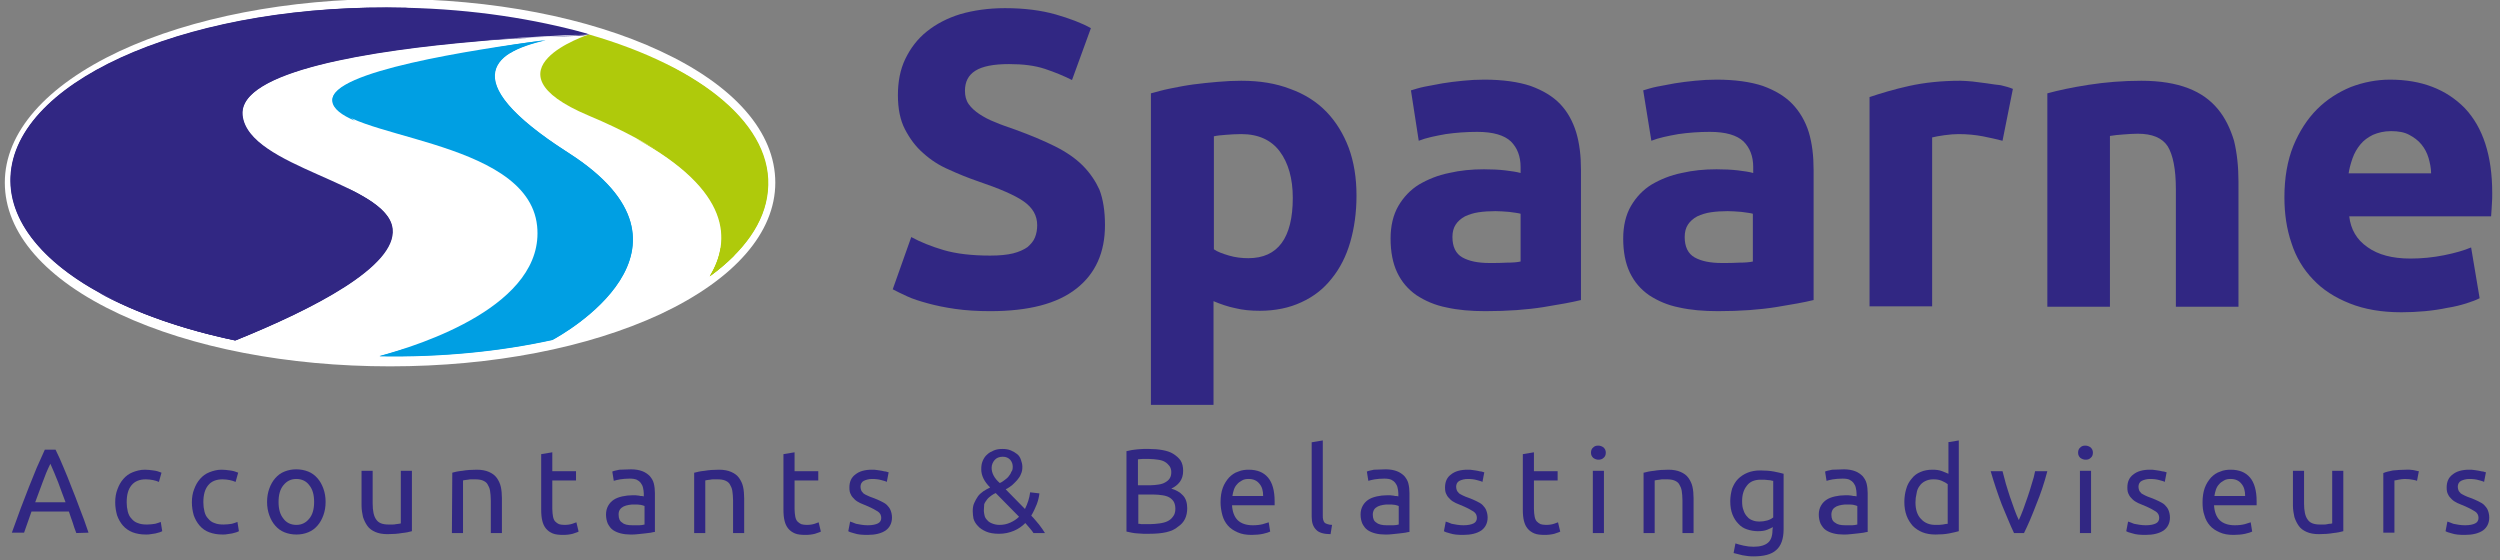
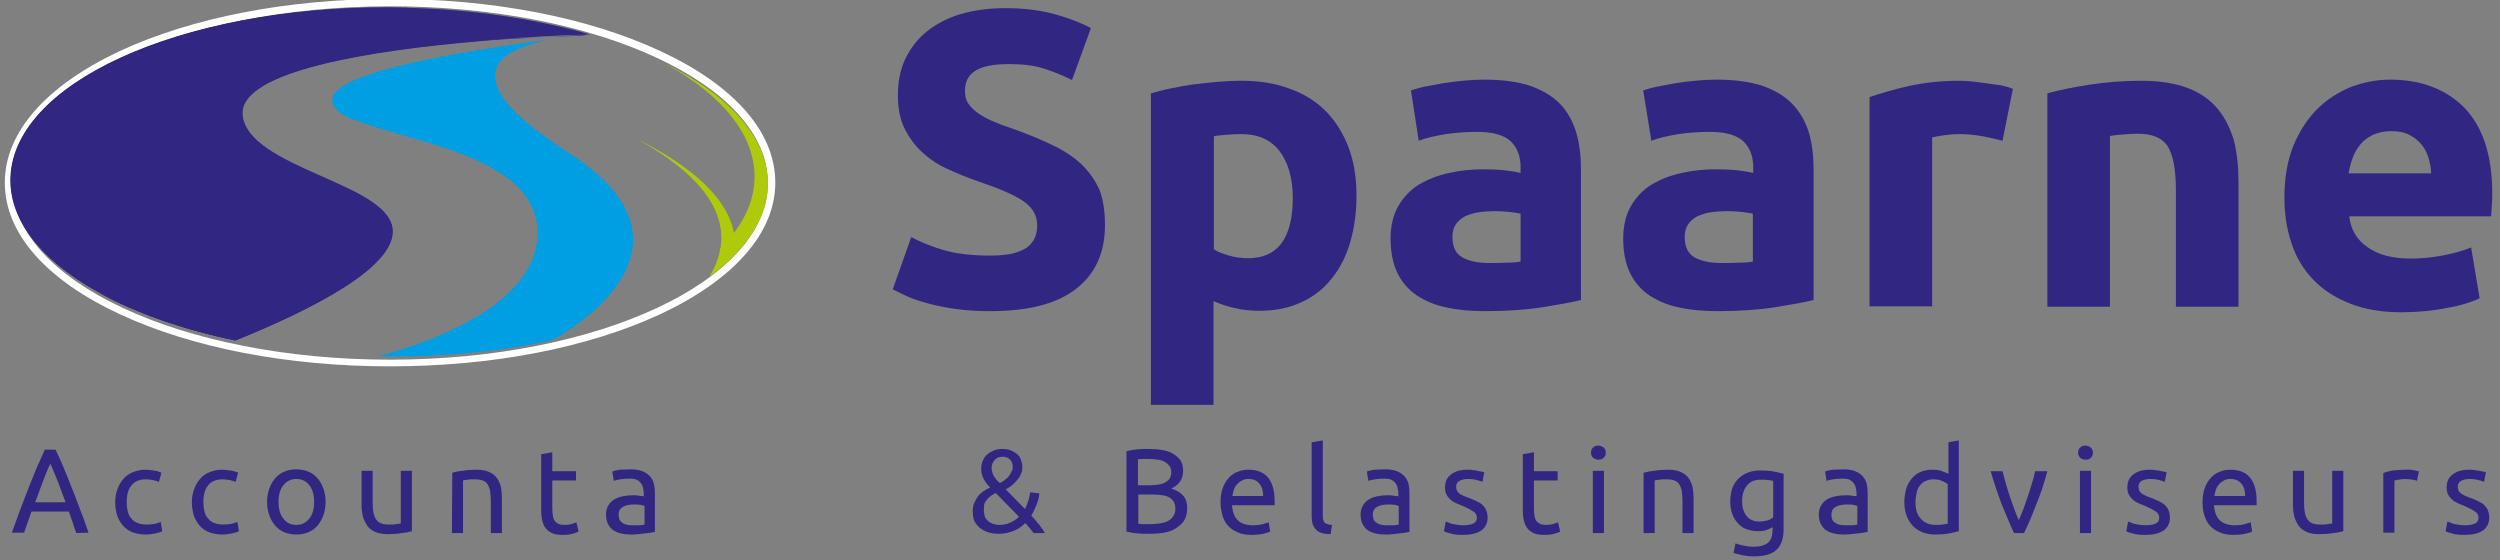
<svg xmlns="http://www.w3.org/2000/svg" version="1.1" id="Layer_1" x="0px" y="0px" viewBox="0 0 674.9 151.3" style="enable-background:new 0 0 674.9 151.3;" xml:space="preserve">
  <rect x="0" y="0" width="674.9" height="151.3" fill="#808080" stroke="none" />
  <style type="text/css"> .st0{fill:#FFFFFF;} .st1{fill:#312783;} .st2{fill:url(#SVGID_1_);} .st3{fill:#AFCA0B;} .st4{fill:#009FE3;} .st5{fill:none;} </style>
  <g>
-     <path class="st0" d="M105.3,98c-56.8,0-103-21.8-103-48.7c0-26.8,46.2-48.7,103-48.7s103,21.8,103,48.7 C208.3,76.2,162.1,98,105.3,98L105.3,98z" />
    <path class="st0" d="M105.3,1.7c56.3,0,102,21.3,102,47.7c0,26.3-45.7,47.7-102,47.7S3.3,75.8,3.3,49.4C3.3,23,49,1.7,105.3,1.7 M105.3-0.3c-27.5,0-53.4,5-73,14.1c-20,9.4-31,22-31,35.5c0,13.6,11,26.2,31,35.5c19.5,9.1,45.4,14.1,73,14.1s53.4-5,73-14.1 c20-9.4,31-22,31-35.5c0-13.6-11-26.2-31-35.5C158.8,4.7,132.9-0.3,105.3-0.3L105.3-0.3z" />
  </g>
  <g>
    <path class="st1" d="M102.3,59.9c-0.4-3.6-3.8-6.5-8.5-9.1c6.5,3.2,11.7,6.6,12.1,11c1,10.1-21.4,21.6-42.4,30.1 c-14.2-3-26.7-7.4-36.6-12.8c9.2,4.6,20.4,8.3,32.9,10.9C80.9,81.5,103.4,70,102.3,59.9L102.3,59.9z" />
    <g>
      <path class="st1" d="M109.8,2.1C53.4,0.7,5.5,20.6,3,46.5C1,66.4,26.2,84.1,63.6,91.9c21.1-8.5,43.5-20,42.4-30.1 c-1.3-12.4-39-16.5-40.5-30.7c-1.9-18.7,86.3-21.6,93.1-21.8V9.1C144.3,5.1,127.7,2.5,109.8,2.1z" />
      <radialGradient id="SVGID_1_" cx="1020.392" cy="-236.981" r="137.145" gradientTransform="matrix(-0.92 9.550000e-02 -7.600000e-02 -0.732 1003.713 -172.803)" gradientUnits="userSpaceOnUse">
        <stop offset="0.39" style="stop-color:#312783" />
        <stop offset="0.483" style="stop-color:#2F2985" />
        <stop offset="0.577" style="stop-color:#2B2F88" />
        <stop offset="0.671" style="stop-color:#22398E" />
        <stop offset="0.765" style="stop-color:#00499A" />
        <stop offset="0.859" style="stop-color:#005CA9" />
        <stop offset="0.863" style="stop-color:#005CA9" />
        <stop offset="1" style="stop-color:#312783" />
      </radialGradient>
      <path class="st2" d="M158.6,9.2v0.2c0.1,0,0.2,0,0.2,0l0.2-0.1C158.8,9.2,158.7,9.2,158.6,9.2z" />
    </g>
-     <path class="st3" d="M159,9.3l-0.2,0.1C158.9,9.3,159,9.3,159,9.3s-29.5,9.5-0.1,21.9c38.6,16.2,39.5,32.3,32.8,43.3 c9.1-6.6,14.8-14.4,15.6-22.9C209.1,34,189.5,18.1,159,9.3z" />
  </g>
  <g>
    <path class="st1" d="M20.6,143.9c-0.4-1-0.7-1.9-1-2.9c-0.3-0.9-0.7-1.9-1-2.9H8.5l-2,5.7H3.2c0.9-2.4,1.7-4.6,2.4-6.6 c0.8-2,1.5-3.9,2.2-5.7c0.7-1.8,1.4-3.5,2.1-5.2c0.7-1.6,1.5-3.3,2.2-4.9H15c0.8,1.6,1.5,3.2,2.2,4.9c0.7,1.6,1.4,3.4,2.1,5.2 c0.7,1.8,1.5,3.7,2.2,5.7c0.8,2,1.6,4.2,2.4,6.6L20.6,143.9L20.6,143.9z M17.7,135.6c-0.7-1.9-1.4-3.7-2-5.4 c-0.7-1.8-1.4-3.4-2.1-5c-0.8,1.6-1.5,3.3-2.1,5c-0.7,1.8-1.3,3.6-2,5.4H17.7z" />
    <path class="st1" d="M39.4,144.3c-1.4,0-2.5-0.2-3.6-0.6c-1-0.4-1.9-1-2.6-1.8s-1.2-1.7-1.6-2.8c-0.3-1.1-0.5-2.2-0.5-3.5 s0.2-2.5,0.6-3.5c0.4-1.1,0.9-2,1.6-2.8s1.5-1.4,2.5-1.8s2.1-0.7,3.3-0.7c0.8,0,1.5,0.1,2.3,0.2s1.5,0.3,2.2,0.6l-0.7,2.5 c-0.5-0.2-1-0.4-1.6-0.5s-1.2-0.2-1.9-0.2c-1.7,0-3,0.5-3.9,1.6s-1.3,2.6-1.3,4.6c0,0.9,0.1,1.7,0.3,2.5c0.2,0.8,0.5,1.4,1,1.9 c0.4,0.5,1,1,1.7,1.2c0.7,0.3,1.5,0.4,2.5,0.4c0.8,0,1.5-0.1,2.2-0.2c0.6-0.2,1.1-0.3,1.5-0.5l0.4,2.5c-0.2,0.1-0.4,0.2-0.7,0.3 c-0.3,0.1-0.7,0.2-1.1,0.3c-0.4,0.1-0.8,0.1-1.3,0.2C40.3,144.3,39.9,144.3,39.4,144.3z" />
    <path class="st1" d="M60.1,144.3c-1.4,0-2.5-0.2-3.6-0.6s-1.9-1-2.6-1.8c-0.7-0.8-1.2-1.7-1.6-2.8c-0.3-1.1-0.5-2.2-0.5-3.5 s0.2-2.5,0.6-3.5c0.4-1.1,0.9-2,1.6-2.8c0.7-0.8,1.5-1.4,2.5-1.8s2.1-0.7,3.3-0.7c0.8,0,1.5,0.1,2.3,0.2s1.5,0.3,2.2,0.6l-0.7,2.5 c-0.5-0.2-1-0.4-1.6-0.5s-1.2-0.2-1.9-0.2c-1.7,0-3,0.5-3.9,1.6s-1.3,2.6-1.3,4.6c0,0.9,0.1,1.7,0.3,2.5s0.5,1.4,1,1.9 c0.4,0.5,1,1,1.7,1.2c0.7,0.3,1.5,0.4,2.5,0.4c0.8,0,1.5-0.1,2.2-0.2c0.6-0.2,1.1-0.3,1.5-0.5l0.4,2.5c-0.2,0.1-0.4,0.2-0.7,0.3 c-0.3,0.1-0.7,0.2-1.1,0.3c-0.4,0.1-0.8,0.1-1.3,0.2C61,144.3,60.6,144.3,60.1,144.3z" />
    <path class="st1" d="M87.9,135.5c0,1.3-0.2,2.5-0.6,3.6c-0.4,1.1-0.9,2-1.6,2.8c-0.7,0.8-1.5,1.4-2.5,1.8s-2,0.6-3.2,0.6 c-1.1,0-2.2-0.2-3.2-0.6s-1.8-1-2.5-1.8s-1.2-1.7-1.6-2.8c-0.4-1.1-0.6-2.3-0.6-3.6c0-1.3,0.2-2.5,0.6-3.6c0.4-1.1,0.9-2,1.6-2.8 c0.7-0.8,1.5-1.4,2.5-1.8s2-0.6,3.2-0.6c1.1,0,2.2,0.2,3.2,0.6s1.8,1,2.5,1.8s1.2,1.7,1.6,2.8C87.7,133,87.9,134.2,87.9,135.5z M84.8,135.5c0-1.9-0.4-3.4-1.3-4.5c-0.8-1.1-2-1.7-3.5-1.7s-2.6,0.6-3.5,1.7s-1.3,2.6-1.3,4.5s0.4,3.4,1.3,4.5 c0.8,1.1,2,1.7,3.5,1.7s2.6-0.6,3.5-1.7S84.8,137.4,84.8,135.5z" />
    <path class="st1" d="M111.2,143.4c-0.7,0.2-1.6,0.4-2.7,0.5c-1.1,0.2-2.4,0.3-3.9,0.3c-1.3,0-2.4-0.2-3.3-0.6 c-0.9-0.4-1.6-0.9-2.1-1.6s-0.9-1.5-1.2-2.4c-0.2-0.9-0.4-2-0.4-3.1v-9.4h3v8.8c0,2,0.3,3.5,1,4.4c0.6,0.9,1.7,1.3,3.3,1.3 c0.3,0,0.7,0,1,0s0.7,0,1-0.1c0.3,0,0.6-0.1,0.8-0.1s0.4-0.1,0.5-0.1v-14.2h3L111.2,143.4L111.2,143.4z" />
    <path class="st1" d="M122.1,127.6c0.7-0.2,1.6-0.4,2.7-0.5c1.1-0.2,2.5-0.3,3.9-0.3c1.3,0,2.4,0.2,3.3,0.6c0.9,0.4,1.6,0.9,2.1,1.6 s0.9,1.5,1.1,2.4c0.2,0.9,0.3,2,0.3,3.1v9.4h-3v-8.8c0-1-0.1-1.9-0.2-2.6c-0.1-0.7-0.4-1.3-0.7-1.8s-0.8-0.8-1.3-1s-1.2-0.3-2-0.3 c-0.3,0-0.7,0-1,0s-0.7,0-1,0.1c-0.3,0-0.6,0.1-0.8,0.1s-0.4,0.1-0.5,0.1v14.2h-3L122.1,127.6L122.1,127.6z" />
    <path class="st1" d="M149.1,127.2h6.4v2.5h-6.4v7.7c0,0.8,0.1,1.5,0.2,2.1c0.1,0.5,0.3,1,0.6,1.3s0.6,0.5,1,0.7 c0.4,0.1,0.8,0.2,1.4,0.2c0.9,0,1.6-0.1,2.2-0.3c0.5-0.2,0.9-0.3,1.1-0.4l0.6,2.5c-0.3,0.2-0.8,0.3-1.6,0.6 c-0.8,0.2-1.6,0.3-2.6,0.3c-1.1,0-2.1-0.1-2.8-0.4s-1.3-0.7-1.8-1.3c-0.5-0.6-0.8-1.3-1-2.1c-0.2-0.8-0.3-1.8-0.3-3v-15l3-0.5 L149.1,127.2L149.1,127.2z" />
    <path class="st1" d="M170.4,126.7c1.2,0,2.2,0.2,3,0.5s1.5,0.8,2,1.3c0.5,0.6,0.9,1.2,1.1,2s0.3,1.7,0.3,2.6v10.5 c-0.3,0-0.6,0.1-1.1,0.2s-1,0.1-1.6,0.2s-1.2,0.1-1.9,0.2c-0.7,0.1-1.3,0.1-2,0.1c-0.9,0-1.8-0.1-2.6-0.3c-0.8-0.2-1.5-0.5-2.1-0.9 s-1-1-1.4-1.7c-0.3-0.7-0.5-1.5-0.5-2.5c0-0.9,0.2-1.7,0.6-2.4c0.4-0.7,0.9-1.2,1.5-1.6s1.4-0.7,2.3-0.9c0.9-0.2,1.8-0.3,2.7-0.3 c0.3,0,0.6,0,0.9,0s0.6,0.1,0.9,0.1c0.3,0.1,0.5,0.1,0.8,0.1c0.2,0,0.4,0.1,0.5,0.1v-0.8c0-0.5-0.1-1-0.2-1.5s-0.3-0.9-0.6-1.3 c-0.3-0.4-0.7-0.7-1.1-0.9c-0.5-0.2-1.1-0.3-1.9-0.3c-1,0-1.9,0.1-2.6,0.2s-1.3,0.3-1.7,0.4l-0.4-2.5c0.4-0.2,1-0.3,1.9-0.5 C168.4,126.8,169.3,126.7,170.4,126.7z M170.7,141.8c0.7,0,1.3,0,1.9,0c0.5,0,1-0.1,1.4-0.2v-5c-0.2-0.1-0.6-0.2-1-0.3 c-0.5-0.1-1.1-0.1-1.8-0.1c-0.5,0-0.9,0-1.4,0.1s-1,0.2-1.4,0.4c-0.4,0.2-0.8,0.5-1,0.8c-0.3,0.4-0.4,0.8-0.4,1.4 c0,1.1,0.3,1.8,1,2.2C168.5,141.6,169.5,141.8,170.7,141.8z" />
-     <path class="st1" d="M187.5,127.6c0.7-0.2,1.6-0.4,2.7-0.5c1.1-0.2,2.5-0.3,3.9-0.3c1.3,0,2.4,0.2,3.3,0.6s1.6,0.9,2.1,1.6 s0.9,1.5,1.1,2.4s0.3,2,0.3,3.1v9.4h-3v-8.8c0-1-0.1-1.9-0.2-2.6s-0.4-1.3-0.7-1.8c-0.3-0.5-0.8-0.8-1.3-1s-1.2-0.3-2-0.3 c-0.3,0-0.7,0-1,0s-0.7,0-1,0.1c-0.3,0-0.6,0.1-0.8,0.1c-0.2,0-0.4,0.1-0.5,0.1v14.2h-3v-16.3H187.5z" />
-     <path class="st1" d="M214.5,127.2h6.4v2.5h-6.4v7.7c0,0.8,0.1,1.5,0.2,2.1c0.1,0.5,0.3,1,0.6,1.3c0.3,0.3,0.6,0.5,1,0.7 c0.4,0.1,0.8,0.2,1.4,0.2c0.9,0,1.6-0.1,2.2-0.3c0.5-0.2,0.9-0.3,1.1-0.4l0.6,2.5c-0.3,0.2-0.8,0.3-1.6,0.6 c-0.8,0.2-1.6,0.3-2.6,0.3c-1.1,0-2.1-0.1-2.8-0.4c-0.7-0.3-1.3-0.7-1.8-1.3c-0.5-0.6-0.8-1.3-1-2.1c-0.2-0.8-0.3-1.8-0.3-3v-15 l3-0.5L214.5,127.2L214.5,127.2z" />
-     <path class="st1" d="M234.3,141.8c1.2,0,2.1-0.2,2.7-0.5s0.9-0.8,0.9-1.5s-0.3-1.3-0.9-1.7c-0.6-0.4-1.5-0.9-2.9-1.5 c-0.6-0.3-1.3-0.5-1.9-0.8s-1.1-0.6-1.5-1s-0.8-0.8-1-1.3c-0.3-0.5-0.4-1.1-0.4-1.9c0-1.5,0.5-2.7,1.6-3.5c1.1-0.9,2.6-1.3,4.5-1.3 c0.5,0,0.9,0,1.4,0.1s0.9,0.1,1.3,0.2s0.8,0.2,1.1,0.2c0.3,0.1,0.6,0.2,0.7,0.2l-0.5,2.6c-0.3-0.2-0.8-0.3-1.5-0.5 s-1.5-0.3-2.5-0.3c-0.8,0-1.6,0.2-2.2,0.5s-0.9,0.9-0.9,1.6c0,0.4,0.1,0.7,0.2,1s0.4,0.5,0.6,0.8c0.3,0.2,0.6,0.4,1.1,0.6 c0.4,0.2,0.9,0.4,1.5,0.6c0.8,0.3,1.5,0.6,2.1,0.9s1.2,0.6,1.6,1s0.8,0.9,1,1.4s0.4,1.2,0.4,2c0,1.5-0.6,2.7-1.7,3.5 c-1.2,0.8-2.8,1.2-4.9,1.2c-1.5,0-2.6-0.1-3.5-0.4c-0.8-0.2-1.4-0.4-1.7-0.6l0.5-2.6c0.3,0.1,0.9,0.3,1.6,0.6 C232.1,141.6,233.1,141.8,234.3,141.8z" />
    <path class="st1" d="M262.6,138c0-0.8,0.1-1.6,0.4-2.2c0.3-0.7,0.6-1.2,1-1.8s1-1,1.5-1.4c0.6-0.4,1.2-0.7,1.8-1 c-1.6-1.6-2.4-3.2-2.4-4.9c0-0.9,0.1-1.6,0.4-2.3c0.3-0.7,0.7-1.3,1.2-1.7c0.5-0.5,1.1-0.8,1.8-1.1c0.7-0.3,1.5-0.4,2.3-0.4 c0.9,0,1.6,0.1,2.3,0.4c0.7,0.3,1.2,0.6,1.7,1s0.8,0.9,1,1.5s0.4,1.2,0.4,1.9c0,0.8-0.1,1.4-0.4,2c-0.2,0.6-0.6,1.1-1,1.6 s-0.9,0.9-1.4,1.4c-0.5,0.4-1.1,0.8-1.7,1.1l5.2,5.3c0.7-1.4,1.2-2.9,1.4-4.5l2.5,0.3c-0.1,0.9-0.3,1.8-0.7,2.9 c-0.4,1-0.9,2.1-1.5,3.1c0.8,0.8,1.4,1.6,2.1,2.4c0.6,0.8,1.2,1.6,1.6,2.3H279c-0.3-0.4-0.6-0.9-1-1.3c-0.4-0.5-0.8-0.9-1.2-1.4 c-0.9,0.9-1.9,1.6-3.1,2.1s-2.5,0.8-4,0.8c-1.4,0-2.6-0.2-3.5-0.6s-1.7-0.9-2.2-1.5c-0.6-0.6-1-1.3-1.2-2 C262.7,139.4,262.6,138.7,262.6,138z M265.6,137.9c0,0.4,0.1,0.8,0.2,1.3s0.4,0.9,0.7,1.2c0.3,0.4,0.8,0.7,1.3,0.9 c0.5,0.2,1.2,0.4,2,0.4c1.1,0,2-0.2,2.9-0.6s1.7-0.9,2.4-1.6l-6.3-6.4c-0.4,0.2-0.8,0.4-1.2,0.7c-0.4,0.3-0.8,0.6-1.1,1 c-0.3,0.4-0.6,0.8-0.8,1.3C265.7,136.6,265.6,137.2,265.6,137.9z M273.4,126c0-0.7-0.2-1.3-0.7-1.9c-0.5-0.5-1.1-0.8-2-0.8 s-1.7,0.3-2.2,0.9s-0.8,1.3-0.8,2.1c0,1.4,0.7,2.8,2.2,4.1c0.5-0.2,0.9-0.5,1.3-0.8s0.8-0.6,1.1-1c0.3-0.4,0.6-0.8,0.7-1.2 C273.3,127.1,273.4,126.6,273.4,126z" />
    <path class="st1" d="M310.2,144.1c-0.5,0-0.9,0-1.5,0c-0.5,0-1.1-0.1-1.6-0.1s-1-0.1-1.6-0.2c-0.5-0.1-1-0.2-1.4-0.3v-21.7 c0.4-0.1,0.9-0.2,1.4-0.3c0.5-0.1,1-0.1,1.6-0.2c0.5,0,1-0.1,1.6-0.1c0.5,0,1,0,1.5,0c1.3,0,2.5,0.1,3.6,0.3c1.1,0.2,2.1,0.5,2.9,1 s1.5,1.1,2,1.8c0.5,0.8,0.7,1.7,0.7,2.8c0,1.2-0.3,2.2-0.9,3s-1.4,1.4-2.3,1.8c1.3,0.4,2.4,1,3.1,1.8c0.8,0.8,1.2,2,1.2,3.5 c0,2.2-0.8,3.9-2.5,5C316.4,143.6,313.8,144.1,310.2,144.1z M307.3,131h3.3c0.8,0,1.5-0.1,2.2-0.2s1.3-0.3,1.8-0.6s0.9-0.6,1.2-1.1 c0.3-0.5,0.4-1,0.4-1.7c0-0.6-0.2-1.2-0.5-1.6s-0.7-0.8-1.2-1.1c-0.5-0.3-1.1-0.5-1.9-0.6c-0.7-0.1-1.5-0.2-2.3-0.2s-1.4,0-1.9,0 s-0.9,0.1-1.2,0.1v7H307.3z M307.3,133.5v7.9c0.2,0,0.5,0,0.8,0.1c0.3,0,0.6,0,1,0s0.8,0,1.3,0c0.9,0,1.8-0.1,2.6-0.2 s1.6-0.3,2.2-0.6c0.6-0.3,1.1-0.7,1.5-1.3c0.4-0.5,0.6-1.2,0.6-2c0-0.7-0.1-1.3-0.4-1.9c-0.3-0.5-0.7-0.9-1.2-1.2 c-0.5-0.3-1.2-0.5-1.9-0.6c-0.7-0.1-1.5-0.2-2.5-0.2L307.3,133.5L307.3,133.5z" />
    <path class="st1" d="M329.5,135.6c0-1.5,0.2-2.8,0.6-3.9s1-2,1.7-2.8c0.7-0.7,1.5-1.3,2.5-1.6c0.9-0.4,1.9-0.5,2.8-0.5 c2.3,0,4,0.7,5.2,2.1s1.8,3.6,1.8,6.4c0,0.1,0,0.3,0,0.5s0,0.4,0,0.6h-11.5c0.1,1.7,0.6,3.1,1.5,4s2.3,1.4,4.1,1.4 c1.1,0,1.9-0.1,2.7-0.3c0.7-0.2,1.3-0.4,1.6-0.5l0.4,2.5c-0.4,0.2-1,0.4-1.9,0.6s-2,0.3-3.1,0.3c-1.5,0-2.7-0.2-3.8-0.7 s-1.9-1-2.6-1.8s-1.2-1.7-1.5-2.8C329.7,138,329.5,136.8,329.5,135.6z M341,133.9c0-1.4-0.3-2.5-1-3.3c-0.7-0.9-1.7-1.3-2.9-1.3 c-0.7,0-1.3,0.1-1.8,0.4s-1,0.6-1.3,1c-0.4,0.4-0.7,0.9-0.9,1.5c-0.2,0.6-0.3,1.1-0.4,1.7L341,133.9L341,133.9z" />
    <path class="st1" d="M359.2,144.2c-1.8,0-3.2-0.4-3.9-1.2c-0.8-0.8-1.2-1.9-1.2-3.5v-20.1l3-0.5v20.2c0,0.5,0,0.9,0.1,1.2 c0.1,0.3,0.2,0.6,0.4,0.8c0.2,0.2,0.5,0.3,0.8,0.4s0.7,0.2,1.2,0.2L359.2,144.2z" />
    <path class="st1" d="M374.1,126.7c1.2,0,2.2,0.2,3,0.5s1.5,0.8,2,1.3c0.5,0.6,0.9,1.2,1.1,2s0.3,1.7,0.3,2.6v10.5 c-0.3,0-0.6,0.1-1.1,0.2s-1,0.1-1.6,0.2s-1.2,0.1-1.9,0.2c-0.7,0.1-1.3,0.1-2,0.1c-0.9,0-1.8-0.1-2.6-0.3c-0.8-0.2-1.5-0.5-2.1-0.9 s-1-1-1.4-1.7c-0.3-0.7-0.5-1.5-0.5-2.5c0-0.9,0.2-1.7,0.6-2.4c0.4-0.7,0.9-1.2,1.5-1.6s1.4-0.7,2.3-0.9c0.9-0.2,1.8-0.3,2.7-0.3 c0.3,0,0.6,0,0.9,0s0.6,0.1,0.9,0.1c0.3,0.1,0.5,0.1,0.8,0.1c0.2,0,0.4,0.1,0.5,0.1v-0.8c0-0.5-0.1-1-0.2-1.5s-0.3-0.9-0.6-1.3 c-0.3-0.4-0.7-0.7-1.1-0.9c-0.5-0.2-1.1-0.3-1.9-0.3c-1,0-1.9,0.1-2.6,0.2s-1.3,0.3-1.7,0.4l-0.4-2.5c0.4-0.2,1-0.3,1.9-0.5 C372.1,126.8,373,126.7,374.1,126.7z M374.3,141.8c0.7,0,1.3,0,1.9,0c0.5,0,1-0.1,1.4-0.2v-5c-0.2-0.1-0.6-0.2-1-0.3 c-0.5-0.1-1.1-0.1-1.8-0.1c-0.5,0-0.9,0-1.4,0.1s-1,0.2-1.4,0.4c-0.4,0.2-0.8,0.5-1,0.8s-0.4,0.8-0.4,1.4c0,1.1,0.3,1.8,1,2.2 C372.2,141.6,373.2,141.8,374.3,141.8z" />
    <path class="st1" d="M395.1,141.8c1.2,0,2.1-0.2,2.7-0.5s0.9-0.8,0.9-1.5s-0.3-1.3-0.9-1.7c-0.6-0.4-1.5-0.9-2.9-1.5 c-0.6-0.3-1.3-0.5-1.9-0.8s-1.1-0.6-1.5-1s-0.8-0.8-1-1.3c-0.3-0.5-0.4-1.1-0.4-1.9c0-1.5,0.5-2.7,1.6-3.5c1.1-0.9,2.6-1.3,4.5-1.3 c0.5,0,0.9,0,1.4,0.1s0.9,0.1,1.3,0.2s0.8,0.2,1.1,0.2c0.3,0.1,0.6,0.2,0.7,0.2l-0.5,2.6c-0.3-0.2-0.8-0.3-1.5-0.5 s-1.5-0.3-2.5-0.3c-0.8,0-1.6,0.2-2.2,0.5s-0.9,0.9-0.9,1.6c0,0.4,0.1,0.7,0.2,1s0.4,0.5,0.6,0.8c0.3,0.2,0.7,0.4,1.1,0.6 s0.9,0.4,1.5,0.6c0.8,0.3,1.5,0.6,2.1,0.9s1.2,0.6,1.6,1s0.8,0.9,1,1.4s0.4,1.2,0.4,2c0,1.5-0.6,2.7-1.7,3.5 c-1.2,0.8-2.8,1.2-4.9,1.2c-1.5,0-2.6-0.1-3.5-0.4c-0.8-0.2-1.4-0.4-1.7-0.6l0.5-2.6c0.3,0.1,0.9,0.3,1.6,0.6 C392.9,141.6,393.9,141.8,395.1,141.8z" />
    <path class="st1" d="M414.1,127.2h6.4v2.5h-6.4v7.7c0,0.8,0.1,1.5,0.2,2.1c0.1,0.5,0.3,1,0.6,1.3c0.3,0.3,0.6,0.5,1,0.7 c0.4,0.1,0.8,0.2,1.4,0.2c0.9,0,1.6-0.1,2.2-0.3c0.5-0.2,0.9-0.3,1.1-0.4l0.6,2.5c-0.3,0.2-0.8,0.3-1.6,0.6 c-0.8,0.2-1.6,0.3-2.6,0.3c-1.1,0-2.1-0.1-2.8-0.4c-0.7-0.3-1.3-0.7-1.8-1.3c-0.5-0.6-0.8-1.3-1-2.1c-0.2-0.8-0.3-1.8-0.3-3v-15 l3-0.5L414.1,127.2L414.1,127.2z" />
    <path class="st1" d="M431.5,124.1c-0.5,0-1-0.2-1.4-0.5c-0.4-0.4-0.6-0.8-0.6-1.4s0.2-1.1,0.6-1.4c0.4-0.4,0.8-0.5,1.4-0.5 c0.5,0,1,0.2,1.4,0.5c0.4,0.4,0.6,0.8,0.6,1.4s-0.2,1.1-0.6,1.4C432.5,124,432,124.1,431.5,124.1z M433,143.9h-3v-16.8h3V143.9z" />
    <path class="st1" d="M443.8,127.6c0.7-0.2,1.6-0.4,2.7-0.5c1.1-0.2,2.5-0.3,3.9-0.3c1.3,0,2.4,0.2,3.3,0.6c0.9,0.4,1.6,0.9,2.1,1.6 s0.9,1.5,1.1,2.4c0.2,0.9,0.3,2,0.3,3.1v9.4h-3v-8.8c0-1-0.1-1.9-0.2-2.6c-0.1-0.7-0.4-1.3-0.7-1.8s-0.8-0.8-1.3-1s-1.2-0.3-2-0.3 c-0.3,0-0.7,0-1,0s-0.7,0-1,0.1c-0.3,0-0.6,0.1-0.8,0.1s-0.4,0.1-0.5,0.1v14.2h-3v-16.3H443.8z" />
    <path class="st1" d="M478.6,142.3c-0.3,0.2-0.8,0.4-1.5,0.7c-0.7,0.3-1.6,0.4-2.6,0.4s-2-0.2-2.9-0.5s-1.7-0.8-2.3-1.5 c-0.7-0.7-1.2-1.5-1.6-2.5c-0.4-1-0.6-2.2-0.6-3.6c0-1.2,0.2-2.3,0.5-3.4c0.4-1,0.9-1.9,1.6-2.6c0.7-0.7,1.6-1.3,2.6-1.7 c1-0.4,2.1-0.6,3.4-0.6c1.4,0,2.6,0.1,3.7,0.3c1,0.2,1.9,0.4,2.6,0.6v15c0,2.6-0.7,4.5-2,5.6c-1.3,1.2-3.4,1.7-6.1,1.7 c-1.1,0-2-0.1-3-0.3c-0.9-0.2-1.7-0.4-2.4-0.6l0.5-2.6c0.6,0.2,1.3,0.4,2.2,0.6s1.8,0.3,2.7,0.3c1.8,0,3.1-0.4,3.9-1.1 c0.8-0.7,1.2-1.8,1.2-3.4L478.6,142.3L478.6,142.3z M478.5,129.8c-0.3-0.1-0.7-0.2-1.2-0.2c-0.5-0.1-1.2-0.1-2-0.1 c-1.6,0-2.9,0.5-3.7,1.6c-0.9,1.1-1.3,2.5-1.3,4.2c0,1,0.1,1.8,0.4,2.5c0.2,0.7,0.6,1.3,1,1.7c0.4,0.5,0.9,0.8,1.5,1 c0.5,0.2,1.1,0.3,1.7,0.3c0.8,0,1.5-0.1,2.2-0.3c0.7-0.2,1.2-0.5,1.6-0.8v-9.9H478.5z" />
    <path class="st1" d="M497.8,126.7c1.2,0,2.2,0.2,3,0.5s1.5,0.8,2,1.3c0.5,0.6,0.9,1.2,1.1,2c0.2,0.8,0.3,1.7,0.3,2.6v10.5 c-0.3,0-0.6,0.1-1.1,0.2s-1,0.1-1.6,0.2s-1.2,0.1-1.9,0.2s-1.3,0.1-2,0.1c-0.9,0-1.8-0.1-2.6-0.3c-0.8-0.2-1.5-0.5-2.1-0.9 s-1-1-1.4-1.7c-0.3-0.7-0.5-1.5-0.5-2.5c0-0.9,0.2-1.7,0.6-2.4c0.4-0.7,0.9-1.2,1.5-1.6s1.4-0.7,2.3-0.9c0.9-0.2,1.8-0.3,2.7-0.3 c0.3,0,0.6,0,0.9,0c0.3,0,0.6,0.1,0.9,0.1c0.3,0.1,0.5,0.1,0.8,0.1c0.2,0,0.4,0.1,0.5,0.1v-0.8c0-0.5-0.1-1-0.2-1.5 c-0.1-0.5-0.3-0.9-0.6-1.3s-0.7-0.7-1.1-0.9s-1.1-0.3-1.9-0.3c-1,0-1.9,0.1-2.6,0.2c-0.7,0.1-1.3,0.3-1.7,0.4l-0.4-2.5 c0.4-0.2,1-0.3,1.9-0.5C495.8,126.8,496.8,126.7,497.8,126.7z M498.1,141.8c0.7,0,1.3,0,1.9,0c0.5,0,1-0.1,1.4-0.2v-5 c-0.2-0.1-0.6-0.2-1-0.3s-1.1-0.1-1.8-0.1c-0.5,0-0.9,0-1.4,0.1s-1,0.2-1.4,0.4c-0.4,0.2-0.8,0.5-1,0.8s-0.4,0.8-0.4,1.4 c0,1.1,0.3,1.8,1,2.2C496,141.6,496.9,141.8,498.1,141.8z" />
    <path class="st1" d="M525.8,119.4l3-0.5v24.5c-0.7,0.2-1.6,0.4-2.6,0.6s-2.3,0.3-3.7,0.3c-1.3,0-2.5-0.2-3.5-0.6s-1.9-1-2.6-1.7 c-0.7-0.8-1.3-1.7-1.7-2.8c-0.4-1.1-0.6-2.3-0.6-3.7c0-1.3,0.2-2.5,0.5-3.5c0.3-1.1,0.8-2,1.5-2.8c0.6-0.8,1.4-1.4,2.4-1.8 c0.9-0.4,2-0.6,3.2-0.6c1,0,1.8,0.1,2.6,0.4c0.7,0.3,1.3,0.5,1.7,0.7v-8.5H525.8z M525.8,130.7c-0.4-0.3-0.9-0.6-1.6-0.9 c-0.7-0.3-1.4-0.4-2.3-0.4c-0.9,0-1.6,0.2-2.2,0.5c-0.6,0.3-1.1,0.7-1.5,1.3c-0.4,0.5-0.7,1.2-0.8,2c-0.2,0.8-0.3,1.6-0.3,2.4 c0,2,0.5,3.5,1.5,4.5c1,1.1,2.3,1.6,3.9,1.6c0.8,0,1.5,0,2-0.1s1-0.2,1.3-0.2L525.8,130.7L525.8,130.7z" />
    <path class="st1" d="M552.7,127.2c-0.8,3.1-1.8,6.1-3,9c-1.1,2.9-2.2,5.5-3.3,7.7h-2.7c-1.1-2.3-2.1-4.9-3.3-7.7 c-1.1-2.9-2.1-5.9-3-9h3.2c0.3,1.1,0.6,2.2,0.9,3.4c0.4,1.2,0.7,2.4,1.1,3.5c0.4,1.2,0.8,2.3,1.2,3.4s0.8,2.1,1.2,2.9 c0.4-0.9,0.8-1.8,1.2-2.9s0.8-2.2,1.2-3.4c0.4-1.2,0.8-2.4,1.1-3.5c0.4-1.2,0.7-2.3,0.9-3.4H552.7z" />
    <path class="st1" d="M563,124.1c-0.5,0-1-0.2-1.4-0.5c-0.4-0.4-0.6-0.8-0.6-1.4s0.2-1.1,0.6-1.4c0.4-0.4,0.8-0.5,1.4-0.5 c0.5,0,1,0.2,1.4,0.5c0.4,0.4,0.6,0.8,0.6,1.4s-0.2,1.1-0.6,1.4C564,124,563.6,124.1,563,124.1z M564.5,143.9h-3v-16.8h3V143.9z" />
    <path class="st1" d="M579.3,141.8c1.2,0,2.1-0.2,2.7-0.5c0.6-0.3,0.9-0.8,0.9-1.5s-0.3-1.3-0.9-1.7c-0.6-0.4-1.5-0.9-2.9-1.5 c-0.6-0.3-1.3-0.5-1.9-0.8c-0.6-0.3-1.1-0.6-1.5-1s-0.8-0.8-1-1.3c-0.3-0.5-0.4-1.1-0.4-1.9c0-1.5,0.5-2.7,1.6-3.5 c1.1-0.9,2.6-1.3,4.5-1.3c0.5,0,0.9,0,1.4,0.1s0.9,0.1,1.3,0.2s0.8,0.2,1.1,0.2c0.3,0.1,0.6,0.2,0.7,0.2l-0.5,2.6 c-0.3-0.2-0.8-0.3-1.5-0.5s-1.5-0.3-2.5-0.3c-0.8,0-1.6,0.2-2.2,0.5c-0.6,0.3-0.9,0.9-0.9,1.6c0,0.4,0.1,0.7,0.2,1 c0.1,0.3,0.4,0.5,0.6,0.8c0.3,0.2,0.7,0.4,1.1,0.6c0.4,0.2,0.9,0.4,1.5,0.6c0.8,0.3,1.5,0.6,2.1,0.9s1.2,0.6,1.6,1 c0.4,0.4,0.8,0.9,1,1.4s0.4,1.2,0.4,2c0,1.5-0.6,2.7-1.7,3.5c-1.2,0.8-2.8,1.2-4.9,1.2c-1.5,0-2.6-0.1-3.5-0.4 c-0.8-0.2-1.4-0.4-1.7-0.6l0.5-2.6c0.3,0.1,0.9,0.3,1.6,0.6C577.1,141.6,578.1,141.8,579.3,141.8z" />
    <path class="st1" d="M594.6,135.6c0-1.5,0.2-2.8,0.6-3.9c0.4-1.1,1-2,1.7-2.8c0.7-0.7,1.5-1.3,2.5-1.6c0.9-0.4,1.9-0.5,2.8-0.5 c2.3,0,4,0.7,5.2,2.1s1.8,3.6,1.8,6.4c0,0.1,0,0.3,0,0.5s0,0.4,0,0.6h-11.5c0.1,1.7,0.6,3.1,1.5,4s2.3,1.4,4.1,1.4 c1.1,0,1.9-0.1,2.7-0.3c0.7-0.2,1.3-0.4,1.6-0.5l0.4,2.5c-0.4,0.2-1,0.4-1.9,0.6s-2,0.3-3.1,0.3c-1.5,0-2.7-0.2-3.8-0.7 s-1.9-1-2.6-1.8c-0.7-0.8-1.2-1.7-1.5-2.8C594.7,138,594.6,136.8,594.6,135.6z M606.1,133.9c0-1.4-0.3-2.5-1-3.3 c-0.7-0.9-1.7-1.3-2.9-1.3c-0.7,0-1.3,0.1-1.8,0.4s-1,0.6-1.3,1c-0.4,0.4-0.7,0.9-0.9,1.5s-0.3,1.1-0.4,1.7L606.1,133.9 L606.1,133.9z" />
    <path class="st1" d="M632.6,143.4c-0.7,0.2-1.6,0.4-2.7,0.5c-1.1,0.2-2.4,0.3-3.9,0.3c-1.3,0-2.4-0.2-3.3-0.6s-1.6-0.9-2.1-1.6 s-0.9-1.5-1.2-2.4c-0.2-0.9-0.4-2-0.4-3.1v-9.4h3v8.8c0,2,0.3,3.5,1,4.4c0.6,0.9,1.7,1.3,3.3,1.3c0.3,0,0.7,0,1,0s0.7,0,1-0.1 s0.6-0.1,0.8-0.1s0.4-0.1,0.5-0.1v-14.2h3L632.6,143.4L632.6,143.4z" />
    <path class="st1" d="M649.6,126.8c0.3,0,0.6,0,0.9,0c0.3,0,0.7,0.1,1,0.1c0.3,0.1,0.6,0.1,0.9,0.2c0.3,0.1,0.5,0.1,0.6,0.1 l-0.5,2.6c-0.2-0.1-0.6-0.2-1.2-0.3c-0.5-0.1-1.3-0.2-2.1-0.2c-0.6,0-1.1,0.1-1.7,0.2c-0.5,0.1-0.9,0.2-1.1,0.2v14.1h-3v-16.1 c0.7-0.3,1.6-0.5,2.6-0.7C647.1,126.9,648.3,126.8,649.6,126.8z" />
    <path class="st1" d="M665.5,141.8c1.2,0,2.1-0.2,2.7-0.5c0.6-0.3,0.9-0.8,0.9-1.5s-0.3-1.3-0.9-1.7c-0.6-0.4-1.5-0.9-2.9-1.5 c-0.6-0.3-1.3-0.5-1.9-0.8c-0.6-0.3-1.1-0.6-1.5-1s-0.8-0.8-1-1.3c-0.3-0.5-0.4-1.1-0.4-1.9c0-1.5,0.5-2.7,1.6-3.5 c1.1-0.9,2.6-1.3,4.5-1.3c0.5,0,0.9,0,1.4,0.1s0.9,0.1,1.3,0.2c0.4,0.1,0.8,0.2,1.1,0.2c0.3,0.1,0.6,0.2,0.7,0.2l-0.5,2.6 c-0.3-0.2-0.8-0.3-1.5-0.5s-1.5-0.3-2.5-0.3c-0.8,0-1.6,0.2-2.2,0.5c-0.6,0.3-0.9,0.9-0.9,1.6c0,0.4,0.1,0.7,0.2,1 c0.1,0.3,0.4,0.5,0.6,0.8c0.3,0.2,0.7,0.4,1.1,0.6c0.4,0.2,0.9,0.4,1.5,0.6c0.8,0.3,1.5,0.6,2.1,0.9s1.2,0.6,1.6,1 c0.4,0.4,0.8,0.9,1,1.4s0.4,1.2,0.4,2c0,1.5-0.6,2.7-1.7,3.5c-1.2,0.8-2.8,1.2-4.9,1.2c-1.5,0-2.6-0.1-3.5-0.4 c-0.8-0.2-1.4-0.4-1.7-0.6l0.5-2.6c0.3,0.1,0.9,0.3,1.6,0.6C663.3,141.6,664.2,141.8,665.5,141.8z" />
  </g>
  <g>
    <g>
      <path class="st1" d="M292.3,44.7c-2-2-4.5-3.7-7.5-5.2s-6.6-3-10.7-4.5c-2-0.7-3.8-1.3-5.4-2c-1.6-0.6-3.1-1.4-4.3-2.2 c-1.2-0.8-2.2-1.7-2.9-2.7c-0.7-1-1-2.2-1-3.6c0-2.4,0.9-4.2,2.8-5.4c1.9-1.2,4.9-1.8,9.1-1.8c3.8,0,7,0.4,9.7,1.3s5.1,1.9,7.3,3 l5.1-14C292,6.2,288.8,5,285,3.9c-3.9-1.1-8.4-1.7-13.7-1.7c-4.5,0-8.5,0.6-12,1.6c-3.6,1.1-6.6,2.7-9.1,4.7s-4.4,4.5-5.8,7.4 c-1.4,2.9-2,6.2-2,9.8s0.6,6.7,1.9,9.2s2.9,4.7,5,6.5c2,1.8,4.3,3.3,6.9,4.4c2.6,1.2,5.1,2.2,7.7,3.1c5.9,2,10.1,3.8,12.5,5.5 s3.6,3.8,3.6,6.4c0,1.2-0.2,2.3-0.6,3.3s-1.1,1.8-2,2.6c-1,0.7-2.3,1.3-3.9,1.7c-1.6,0.4-3.7,0.6-6.2,0.6c-5,0-9.2-0.5-12.6-1.5 s-6.3-2.2-8.7-3.5l-5,14.1c1.1,0.6,2.4,1.2,3.9,1.9c1.5,0.7,3.4,1.3,5.6,1.9s4.6,1.1,7.4,1.5s5.9,0.6,9.4,0.6 c10.4,0,18.1-2,23.3-6.1c5.1-4,7.7-9.7,7.7-17.1c0-3.8-0.5-7-1.5-9.6C295.8,49,294.3,46.7,292.3,44.7z" />
    </g>
    <g>
      <path class="st1" d="M358.1,30.2c-2.6-2.7-5.9-4.8-9.8-6.2c-3.9-1.5-8.2-2.2-13.2-2.2c-2,0-4.2,0.1-6.4,0.3 c-2.2,0.2-4.4,0.4-6.6,0.7c-2.2,0.3-4.2,0.7-6.2,1.1s-3.7,0.9-5.2,1.3v84.1h16.9v-28c1.9,0.8,3.9,1.5,5.9,1.9 c2,0.5,4.2,0.7,6.6,0.7c4.2,0,8-0.8,11.2-2.3c3.3-1.5,6-3.6,8.2-6.4c2.2-2.7,3.9-6,5-9.8s1.7-8,1.7-12.6c0-4.8-0.7-9.1-2.1-12.9 C362.7,36.2,360.7,32.9,358.1,30.2z M337,69.7c-1.7,0-3.5-0.2-5.2-0.7s-3.1-1-4.1-1.7V36.8c0.8-0.2,1.9-0.3,3.2-0.4 c1.3-0.1,2.7-0.2,4.2-0.2c4.6,0,8.1,1.6,10.4,4.7s3.5,7.3,3.5,12.5C349,64.2,345,69.7,337,69.7z" />
    </g>
    <g>
      <path class="st1" d="M421.2,28.1c-2-2.1-4.7-3.7-8-4.9c-3.3-1.1-7.5-1.7-12.5-1.7c-2,0-3.9,0.1-5.8,0.3c-1.9,0.2-3.8,0.4-5.5,0.7 c-1.7,0.3-3.3,0.6-4.8,0.9s-2.7,0.7-3.7,1L383,38c2-0.8,4.5-1.3,7.3-1.8c2.8-0.4,5.6-0.6,8.5-0.6c4.3,0,7.3,0.9,9.1,2.6 c1.7,1.7,2.6,4,2.6,6.9v1.6c-1.1-0.3-2.4-0.5-4.1-0.7s-3.7-0.3-5.8-0.3c-3.3,0-6.4,0.3-9.4,1c-3,0.6-5.7,1.7-8.1,3.1 c-2.3,1.4-4.2,3.4-5.6,5.8s-2.1,5.4-2.1,8.8c0,3.6,0.6,6.7,1.8,9.2c1.2,2.5,2.9,4.5,5.2,6.1c2.3,1.5,5,2.7,8.1,3.3 c3.1,0.7,6.6,1,10.5,1c6.1,0,11.3-0.4,15.7-1.1c4.3-0.7,7.7-1.3,10.1-1.9V45.8c0-3.7-0.4-7.1-1.3-10.1 C424.6,32.8,423.2,30.2,421.2,28.1z M410.5,70.6c-0.9,0.2-2.1,0.3-3.6,0.3c-1.5,0.1-3.1,0.1-4.8,0.1c-3.1,0-5.5-0.5-7.3-1.5 s-2.7-2.9-2.7-5.5c0-1.4,0.3-2.5,0.9-3.4s1.4-1.6,2.5-2.2c1.1-0.5,2.3-0.9,3.7-1.1c1.4-0.2,2.9-0.3,4.5-0.3c1.1,0,2.4,0.1,3.7,0.2 c1.4,0.2,2.4,0.3,3.1,0.5L410.5,70.6L410.5,70.6z" />
    </g>
    <g>
      <path class="st1" d="M483.9,28.1c-2-2.1-4.7-3.7-8-4.9c-3.3-1.1-7.5-1.7-12.5-1.7c-2,0-3.9,0.1-5.8,0.3c-1.9,0.2-3.8,0.4-5.5,0.7 c-1.7,0.3-3.3,0.6-4.8,0.9s-2.7,0.7-3.7,1l2.2,13.6c2-0.8,4.5-1.3,7.3-1.8c2.8-0.4,5.6-0.6,8.5-0.6c4.3,0,7.3,0.9,9.1,2.6 c1.7,1.7,2.6,4,2.6,6.9v1.6c-1.1-0.3-2.4-0.5-4.1-0.7c-1.7-0.2-3.7-0.3-5.8-0.3c-3.3,0-6.4,0.3-9.4,1c-3,0.6-5.7,1.7-8.1,3.1 c-2.3,1.4-4.2,3.4-5.6,5.8c-1.4,2.4-2.1,5.4-2.1,8.8c0,3.6,0.6,6.7,1.8,9.2s2.9,4.5,5.2,6.1c2.3,1.5,5,2.7,8.1,3.3 c3.1,0.7,6.6,1,10.5,1c6.1,0,11.3-0.4,15.7-1.1c4.3-0.7,7.7-1.3,10.1-1.9V45.8c0-3.7-0.4-7.1-1.3-10.1 C487.4,32.8,485.9,30.2,483.9,28.1z M473.2,70.6c-0.9,0.2-2.1,0.3-3.6,0.3c-1.5,0.1-3.1,0.1-4.8,0.1c-3.1,0-5.5-0.5-7.3-1.5 s-2.7-2.9-2.7-5.5c0-1.4,0.3-2.5,0.9-3.4c0.6-0.9,1.4-1.6,2.5-2.2c1.1-0.5,2.3-0.9,3.7-1.1s2.9-0.3,4.5-0.3c1.1,0,2.4,0.1,3.7,0.2 c1.4,0.2,2.4,0.3,3.1,0.5L473.2,70.6L473.2,70.6z" />
    </g>
    <g>
      <path class="st1" d="M536.4,22.5c-1.3-0.2-2.6-0.3-3.9-0.5c-1.3-0.1-2.4-0.2-3.3-0.2c-5.1,0-9.7,0.5-13.8,1.4s-7.7,2-10.7,3v56.5 h16.9V37.1c0.8-0.2,1.9-0.4,3.3-0.6c1.5-0.2,2.7-0.3,3.8-0.3c2.3,0,4.5,0.2,6.6,0.6c2,0.4,3.8,0.8,5.3,1.2l2.8-14 c-0.9-0.4-2-0.7-3.3-1C539,22.9,537.7,22.7,536.4,22.5z" />
    </g>
    <g>
      <path class="st1" d="M598.7,29.4c-2-2.4-4.6-4.3-8-5.6c-3.4-1.3-7.6-2-12.6-2s-9.8,0.4-14.3,1.1s-8.2,1.5-11.1,2.3v57.6h16.9V36.7 c1.1-0.2,2.3-0.3,3.6-0.4c1.4-0.1,2.6-0.2,3.9-0.2c3.9,0,6.6,1.1,8.1,3.4c1.4,2.3,2.2,6.1,2.2,11.6v31.7h16.9V49.1 c0-4.1-0.4-7.8-1.2-11.1C602.1,34.7,600.7,31.8,598.7,29.4z" />
    </g>
    <g>
      <path class="st1" d="M645.2,21.5c-3.6,0-7.2,0.7-10.6,2c-3.4,1.4-6.5,3.4-9.1,6s-4.8,6-6.4,9.9c-1.6,4-2.4,8.6-2.4,13.9 c0,4.4,0.6,8.5,1.9,12.3c1.2,3.8,3.2,7.1,5.8,9.8c2.6,2.8,5.9,4.9,9.9,6.5s8.6,2.4,14,2.4c2.1,0,4.2-0.1,6.4-0.3 c2.1-0.2,4.1-0.5,6-0.9c1.9-0.3,3.5-0.7,5.1-1.2c1.5-0.5,2.7-0.9,3.6-1.4l-2.3-13.7c-1.9,0.8-4.3,1.5-7.3,2.1s-6,0.9-9.1,0.9 c-4.8,0-8.7-1-11.6-3.1c-2.9-2-4.5-4.8-4.9-8.3h38.3c0.1-0.9,0.1-1.9,0.2-3.1c0.1-1.2,0.1-2.2,0.1-3.2c0-10.1-2.5-17.7-7.4-22.9 C660.4,24.1,653.7,21.5,645.2,21.5z M634,47c0.2-1.4,0.6-2.9,1.1-4.3s1.2-2.6,2.1-3.7c0.9-1.1,2-1.9,3.4-2.6c1.4-0.6,3-1,4.9-1 c2,0,3.6,0.3,4.9,1c1.3,0.7,2.4,1.5,3.3,2.6c0.9,1.1,1.5,2.3,1.9,3.6c0.4,1.4,0.7,2.8,0.7,4.2H634V47z" />
    </g>
  </g>
  <path class="st4" d="M153.5,41.3c40.3,25.8-2,49.2-4.3,50.4c-14.1,3.1-30,4.7-46.7,4.4c11.1-3,44.7-13.7,42.5-35.1 c-2.5-24.1-54.1-23.5-55.2-33.9c-0.8-7.8,38.1-13.7,57.5-16.3l0,0C135,13.5,121.3,20.7,153.5,41.3L153.5,41.3z" />
  <path class="st1" d="M61.7,29.2c-1.8-17.3,77.6-18.9,93.8-19.5c0.9,0.1,3-0.3,3-0.3c-3.2,0.2-23.9,1.1-29.8,1.8 c-27.8,2.4-64.5,7.9-63.3,20c0.5,4.5,4.6,8,10.1,11.1C68.3,38.7,62.3,34.7,61.7,29.2L61.7,29.2z" />
  <path class="st1" d="M102.2,59.9c-0.4-3.6-3.8-6.5-8.5-9.1c6.5,3.2,11.7,6.6,12.1,11c1,10.1-21.4,21.6-42.4,30.1 c-14.2-3-26.7-7.4-36.6-12.8C36,83.7,47.2,87.4,59.7,90C80.8,81.5,103.2,70,102.2,59.9L102.2,59.9z" />
  <path class="st3" d="M179.6,17.2c18.2,9,28.9,21.3,27.6,34.5c-0.8,8.4-6.5,16.2-15.6,22.9c1.4-2.3,2.5-4.8,2.9-7.5 c5.2-5.3,8.5-11.1,9.1-17.3C204.8,37.5,195.6,26,179.6,17.2L179.6,17.2z" />
  <path class="st4" d="M153.5,41.3c-22.4-14.3-22.7-22.2-16.6-26.5l0,0c0.2-0.1,0.4-0.2,0.6-0.4c0,0,0,0,0.1,0l0,0 c2.6-1.6,6.2-2.7,9.6-3.5l0,0c-0.2,0-0.4,0-0.6,0.1c-2.6,0.2-8.4,1.1-12.4,1.8c-0.3,0.1-0.7,0.1-1,0.2l0,0c-0.4,0.1-0.7,0.1-1,0.2 c-19.6,3.1-43.1,8.1-42.5,14.1c0.2,2.1,2.6,3.8,6.1,5.3c-1.4-1-2.3-2.1-2.5-3.4c-0.6-5.5,18.8-10.1,37.1-13.2 c-2.4,4.7,1.2,12,19.3,23.5c40.3,25.8-2,49.2-4.3,50.4c-11.2,2.4-23.4,3.9-36.3,4.3c-2.7,0.9-5,1.5-6.7,2 c16.7,0.3,32.6-1.3,46.7-4.4C151.5,90.5,193.9,67.1,153.5,41.3z" />
  <path class="st1" d="M158.9,9.3c0,0-1.1,0-3,0.1c-12.8-3.1-27.2-5-42.5-5.4C57,2.6,9.1,22.4,6.6,48.4c-1.2,12.3,8,23.8,24,32.6 c-18.3-9-29-21.3-27.7-34.5l0,0c2.6-26,50.4-45.9,106.8-44.4" />
  <path class="st3" d="M198.2,69c-1.9,1.9-4.1,3.8-6.6,5.6c5.8-9.7,5.8-23.1-19.9-37.2C194.4,48.7,199.7,59.8,198.2,69L198.2,69z" />
  <rect x="-6.3" y="133.3" class="st5" width="682.4" height="1.6" />
</svg>